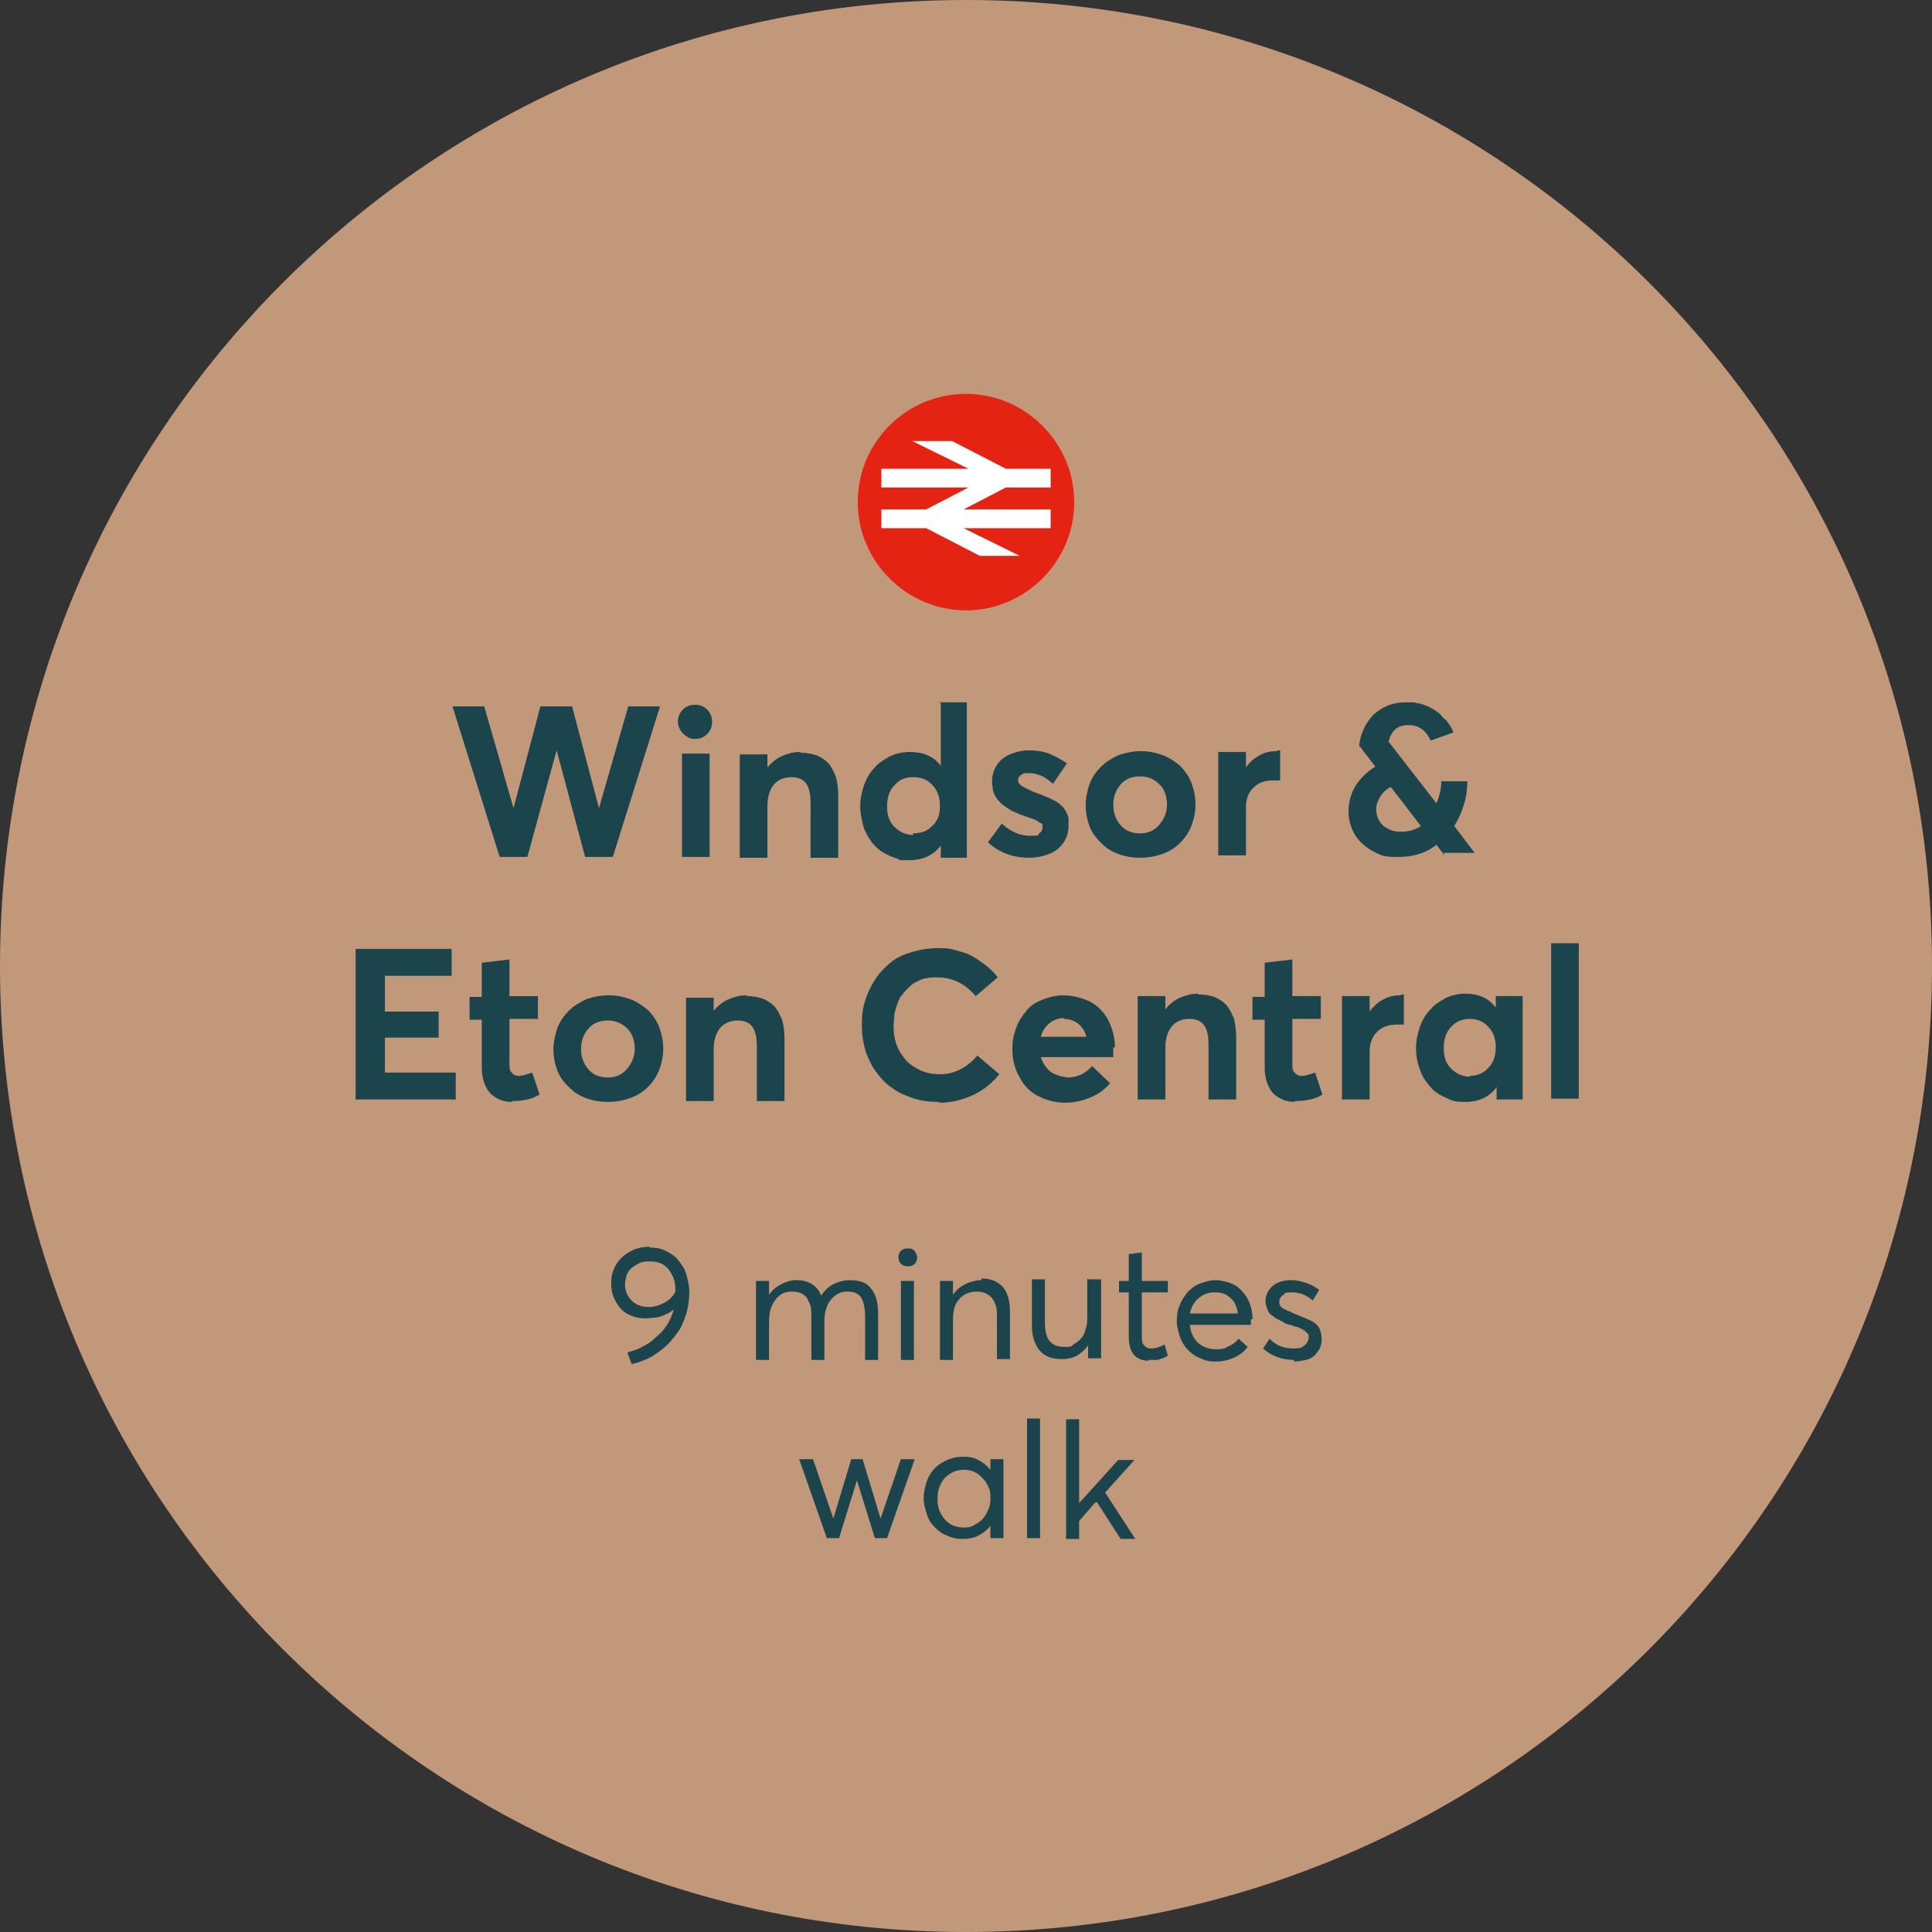
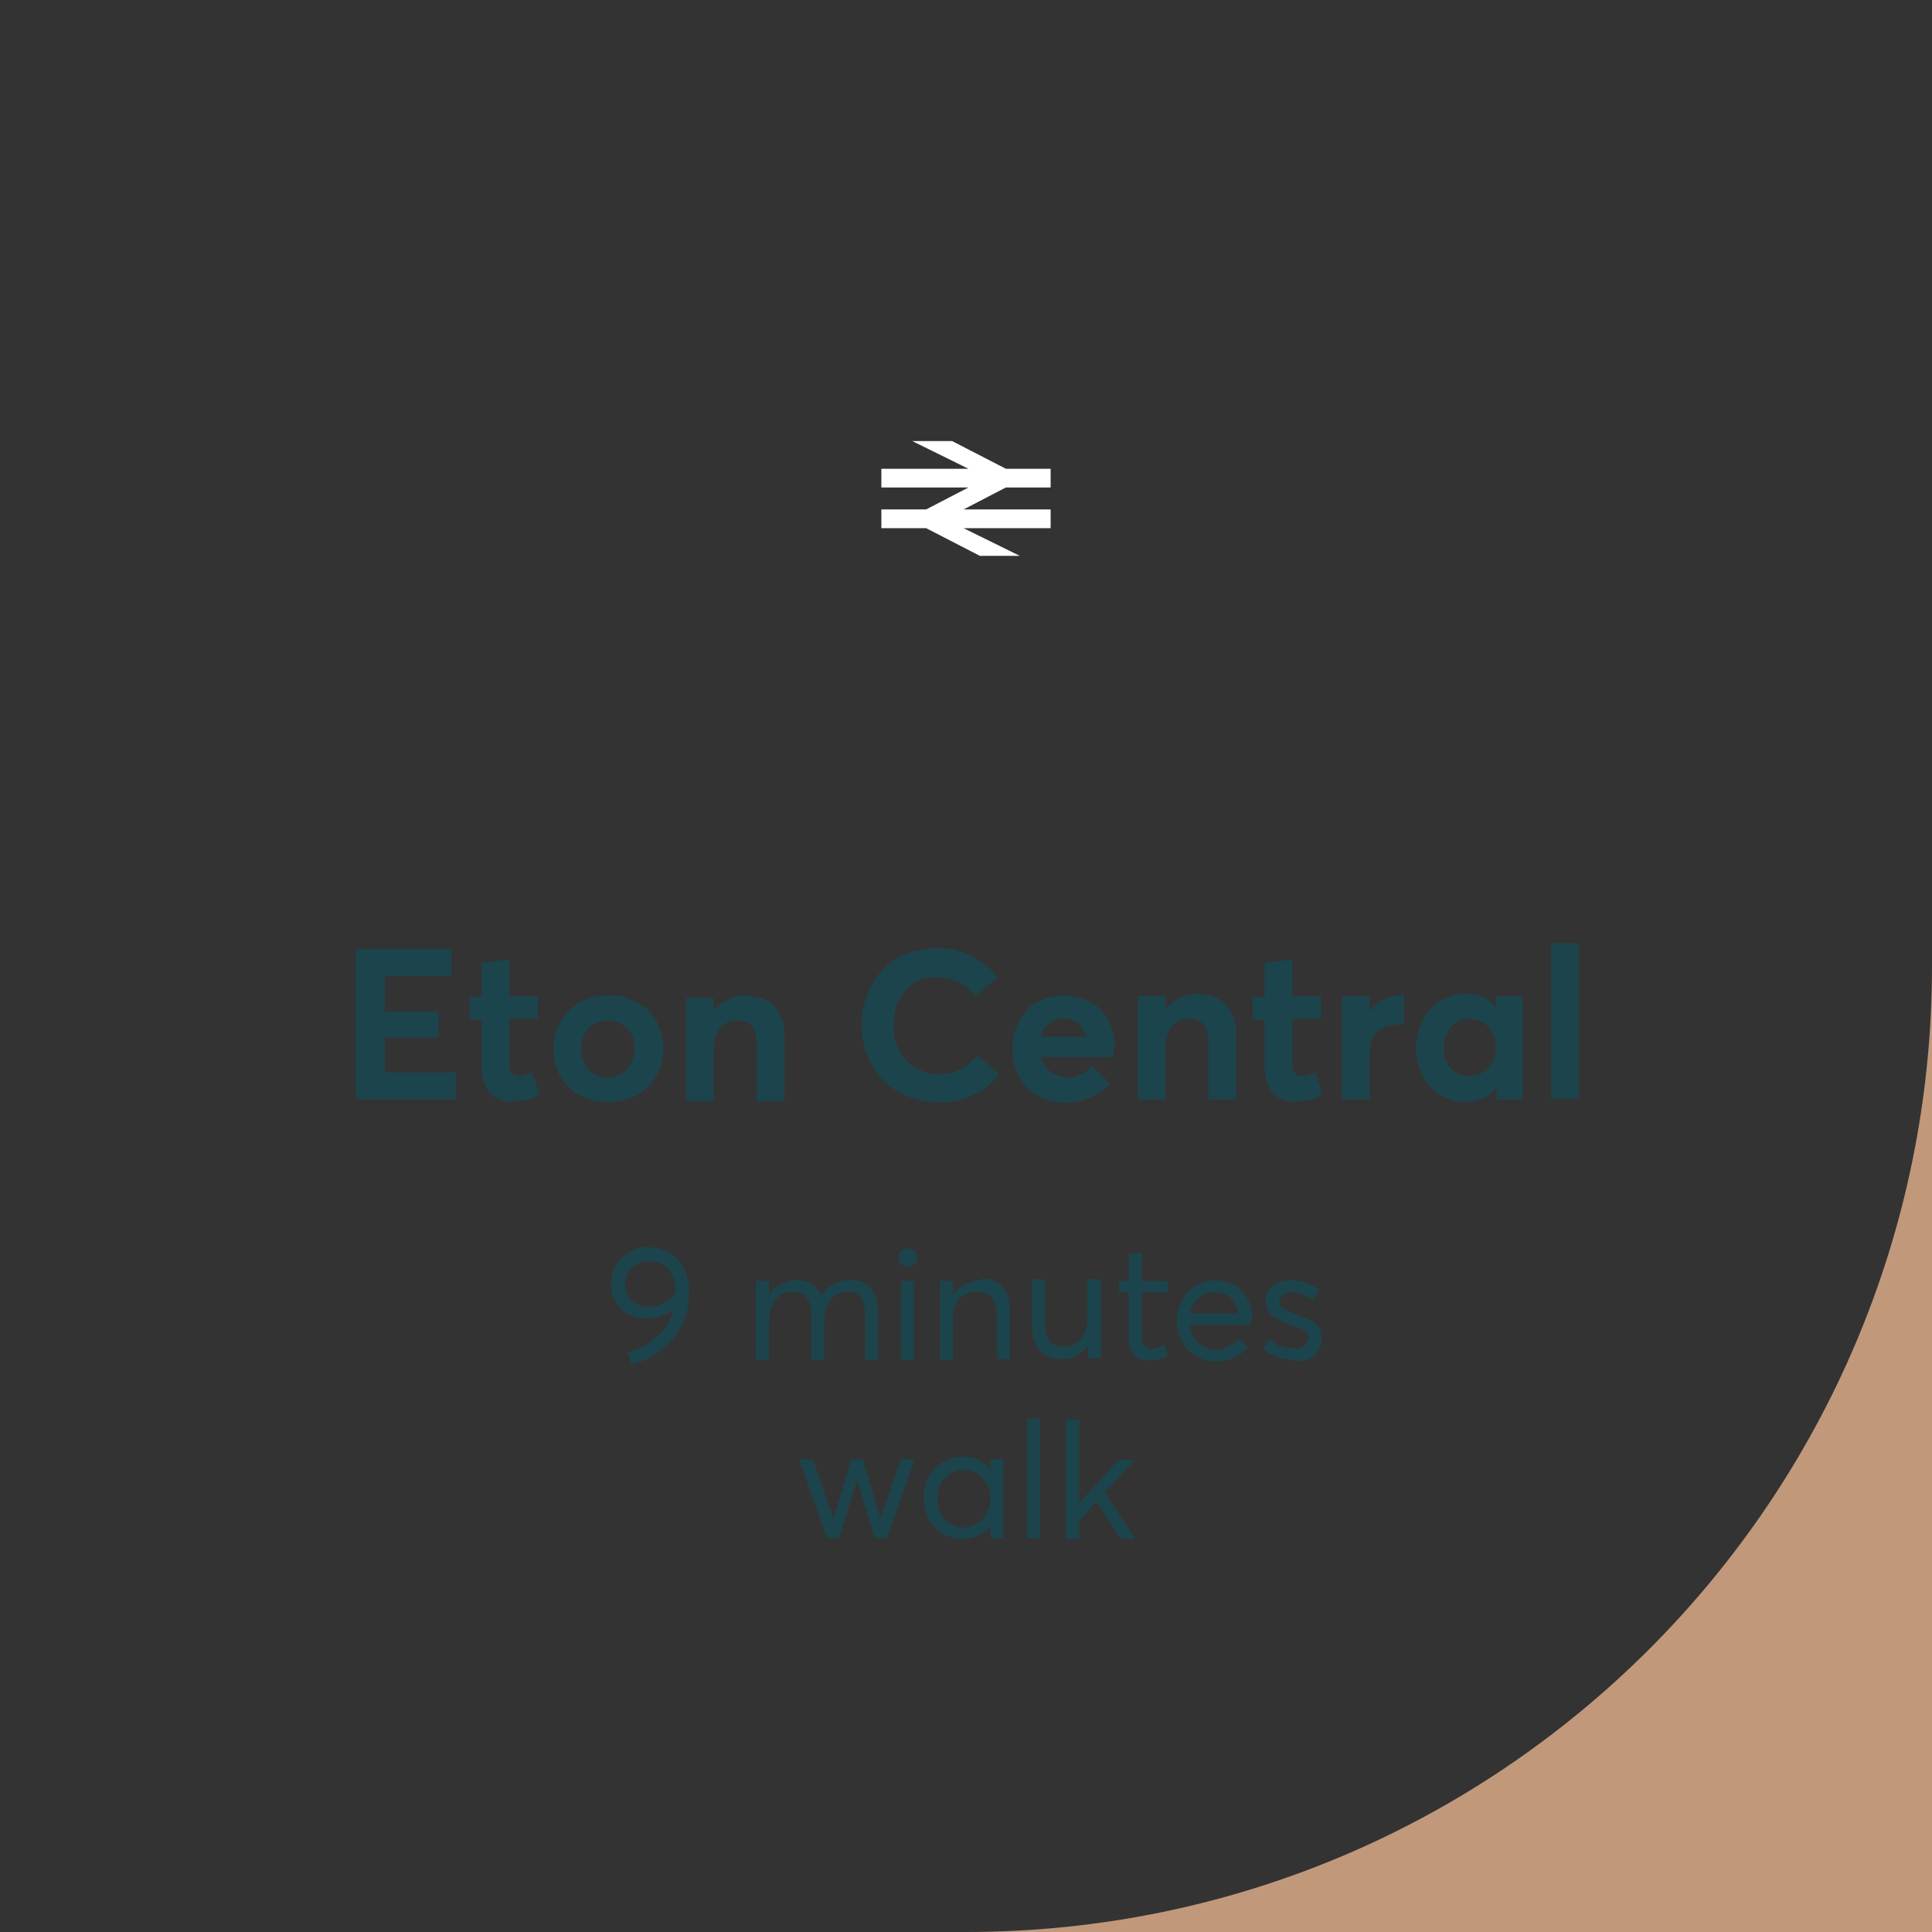
<svg xmlns="http://www.w3.org/2000/svg" id="Layer_2" data-name="Layer 2" viewBox="0 0 237.4 237.4">
  <rect x="0" y="0" width="237.4" height="237.4" fill="#333333" stroke="none" />
  <defs>
    <clipPath id="clippath">
      <rect width="237.4" height="237.4" style="fill: none;" />
    </clipPath>
  </defs>
  <g id="Layer_2-2" data-name="Layer 2">
    <g style="clip-path: url(#clippath);">
-       <path d="m118.7,237.4c65.6,0,118.7-53.1,118.7-118.7S184.3,0,118.7,0,0,53.1,0,118.7s53.1,118.7,118.7,118.7" style="fill: #c2987b;" />
+       <path d="m118.7,237.4c65.6,0,118.7-53.1,118.7-118.7s53.1,118.7,118.7,118.7" style="fill: #c2987b;" />
      <path d="m134.6,184.6h0l-2,2.3v2.2h-1.6v-14.7h1.6v10.3h0l4.8-5.3h2l-3.6,4,3.7,5.7h-1.8l-2.9-4.5Zm-8.4-10.3h1.6v14.7h-1.6v-14.7Zm-7.8,13.4c.4,0,.8,0,1.3-.3.4-.2.7-.4,1-.7.3-.3.5-.7.7-1.1.2-.4.3-.9.3-1.4s0-1-.2-1.4c-.2-.4-.4-.8-.7-1.1-.3-.3-.6-.6-1-.8-.4-.2-.8-.3-1.3-.3-.9,0-1.7.3-2.4,1-.6.7-.9,1.5-.9,2.6s.3,1.8.9,2.5c.6.7,1.4,1,2.4,1m3.2-8.4h1.6v9.7h-1.6v-1.5h0c-.4.5-.9.9-1.5,1.2-.6.3-1.2.4-1.9.4s-1.3-.1-1.9-.4c-.6-.2-1.1-.6-1.5-1-.4-.4-.8-.9-1-1.6-.2-.6-.4-1.3-.4-2s.2-1.8.6-2.6c.4-.8,1-1.4,1.7-1.8.7-.4,1.5-.7,2.5-.7s1.3.1,1.9.4c.6.3,1.1.7,1.5,1.2h0v-1.4Zm-10.9,0h1.6l-3.4,9.7h-1.5l-2.2-7.1h0l-2.2,7.1h-1.5l-3.4-9.7h1.7l2.5,7.3h0l2.2-7.3h1.4l2.2,7.3h0l2.5-7.3Z" style="fill: #1c444c;" />
      <path d="m159,167.1c-1.5,0-2.8-.5-3.8-1.4l.8-1.2c.4.4.8.7,1.3.9.5.2,1,.3,1.7.3s1-.1,1.3-.4c.3-.2.5-.6.5-.9s0-.2,0-.3c0,0,0-.2-.1-.2,0,0-.1-.1-.2-.2,0,0-.1-.1-.2-.2-.1,0-.2-.1-.3-.2,0,0-.2,0-.4-.2-.2,0-.3-.1-.4-.1-.1,0-.3,0-.5-.2-.1,0-.2,0-.2,0-.4-.1-.7-.2-.9-.4-.3-.1-.5-.3-.8-.4-.3-.2-.5-.4-.7-.5-.2-.2-.3-.4-.4-.7-.1-.3-.2-.6-.2-.9,0-.7.3-1.4.9-1.9s1.4-.7,2.3-.7,2.4.4,3.4,1.2l-.8,1.3c-.8-.7-1.6-1-2.6-1s-.7.1-1,.3c-.3.2-.5.5-.5.8s0,.4.1.5c0,.1.2.3.4.4.2.1.4.2.6.3.2,0,.4.2.7.3,1,.4,1.7.7,1.9.8.7.3,1.1.7,1.3,1.2.1.3.2.7.2,1.1s0,.7-.2,1.1c-.1.3-.4.6-.6.9-.3.3-.7.5-1.1.6-.5.1-1,.2-1.5.2m-9.7-8.5c-.8,0-1.4.2-2,.7-.6.5-.9,1.1-1.1,1.9h5.9c-.1-.8-.4-1.5-.9-1.9-.5-.5-1.1-.7-1.9-.7m4.4,3.3c0,.2,0,.5,0,.7h-7.5c.1.9.4,1.6,1,2.2.6.5,1.3.8,2.2.8s1.1-.1,1.6-.4c.5-.2.9-.5,1.2-.9l1.1,1c-.4.6-1,1-1.6,1.3-.7.3-1.4.5-2.3.5s-1.3-.1-1.9-.4c-.6-.2-1.1-.6-1.5-1-.4-.4-.8-1-1-1.6-.2-.6-.4-1.3-.4-2s.1-1.4.4-2c.2-.6.6-1.1,1-1.6.4-.4.9-.8,1.5-1,.6-.2,1.2-.4,1.8-.4s1.7.2,2.4.6c.7.4,1.2,1,1.6,1.7.4.7.6,1.6.6,2.5m-12.7,5.1c-1.7,0-2.5-1-2.5-3v-5.4h-1.2v-1.4h1.2v-3.3l1.6-.2v3.5h3.2v1.4h-3.2v5.2c0,.6,0,1.1.3,1.3.2.3.5.4.9.4s1.1-.2,1.6-.5l.4,1.4c-.2.1-.4.2-.6.3-.2,0-.4.2-.8.2-.3,0-.6,0-1,0m-7.4-9.9h1.6v9.7h-1.6v-1.6h0c-.4.6-.9,1-1.4,1.3-.6.3-1.2.4-1.8.4-1.2,0-2.1-.3-2.7-1-.6-.7-1-1.7-1-3v-5.8h1.6v5.3c0,1.1.2,1.9.6,2.3.4.5,1,.7,1.8.7s.8,0,1.1-.3c.3-.2.7-.4.9-.7.3-.3.5-.7.6-1.2.2-.5.2-1,.2-1.5v-4.7Zm-13.1-.1c1.1,0,1.9.3,2.6,1,.6.7.9,1.7.9,3.1v5.8h-1.6v-5.3c0-.6,0-1-.2-1.4-.1-.4-.3-.7-.5-.9-.2-.2-.5-.4-.7-.5-.3-.1-.6-.2-1-.2-.9,0-1.7.3-2.2.9-.6.6-.8,1.5-.8,2.6v4.9h-1.6v-9.7h1.6v1.7h0c.4-.6.9-1,1.5-1.3.6-.3,1.3-.5,2-.5m-9.9.1h1.6v9.7h-1.6v-9.7Zm.8-1.8c-.3,0-.6-.1-.8-.3-.2-.2-.3-.5-.3-.8s.1-.6.3-.8c.2-.2.5-.3.8-.3s.4,0,.6.1c.2.1.3.2.4.4.1.2.2.4.2.6,0,.3-.1.6-.3.8-.2.2-.5.3-.8.3m-7.1,1.7c1.1,0,2,.3,2.5,1,.6.7.9,1.7.9,3.1v5.7h-1.6v-5.3c0-1.1-.2-1.9-.5-2.4-.4-.5-.9-.7-1.7-.7s-1.4.3-2,1c-.5.6-.8,1.5-.8,2.6v4.8h-1.6v-5.3c0-.7,0-1.3-.3-1.8-.2-.5-.4-.8-.8-1-.3-.2-.8-.3-1.3-.3-.8,0-1.5.3-2,1-.5.6-.8,1.5-.8,2.6v4.8h-1.6v-9.7h1.6v1.7h0c.4-.6.9-1,1.5-1.3.6-.3,1.2-.5,1.8-.5,1.5,0,2.6.6,3.1,1.9h0c.4-.6.9-1.1,1.5-1.4.6-.3,1.3-.5,2-.5m-24.7,3.3c.7,0,1.3-.2,1.9-.5.6-.3,1.1-.8,1.4-1.4h0c0-.8-.1-1.5-.4-2-.3-.6-.6-1-1.1-1.3-.5-.3-1-.4-1.6-.4s-.9,0-1.3.2c-.4.2-.7.4-1,.6-.3.3-.5.6-.6.9-.1.4-.2.7-.2,1.1,0,.8.3,1.5.8,2,.5.5,1.2.8,2.1.8m.2-7.3c.7,0,1.3.1,1.9.4.6.3,1.1.6,1.5,1.1.4.5.8,1,1,1.7.2.7.4,1.4.4,2.2s-.1,1.9-.4,2.8c-.3.9-.6,1.7-1.1,2.3-.5.7-1,1.3-1.6,1.8-.6.5-1.3,1-1.9,1.3-.7.3-1.4.6-2.1.7l-.5-1.4c.6-.2,1.3-.4,1.8-.7.6-.3,1.1-.6,1.6-1.1.5-.4,1-.9,1.4-1.5.4-.6.7-1.3.9-2h0c-.3.2-.6.5-1,.6-.4.2-.7.3-1.2.4-.4,0-.9.1-1.3.1-.8,0-1.5-.2-2.1-.5-.6-.3-1.1-.8-1.5-1.5-.4-.7-.6-1.4-.6-2.3s.2-1.6.6-2.3c.4-.7,1-1.2,1.7-1.6s1.5-.6,2.4-.6" style="fill: #1c444c;" />
      <path d="m190.6,115.9h3.4v19.1h-3.4v-19.1Zm-10,16.3c.9,0,1.7-.3,2.3-1,.6-.6.9-1.5.9-2.5s-.3-1.9-.9-2.5c-.6-.7-1.4-1-2.3-1s-1.7.3-2.3,1c-.6.6-.9,1.5-.9,2.6s.3,1.9.9,2.5c.6.6,1.4,1,2.3,1m3.1-9.9h3.4v12.7h-3.2v-1.5h0c-.9,1.2-2.2,1.8-3.8,1.8s-1.7-.2-2.4-.5c-.7-.3-1.4-.7-1.9-1.3-.5-.6-1-1.2-1.3-2.1-.3-.8-.5-1.7-.5-2.7s.2-1.8.5-2.7c.3-.8.7-1.5,1.3-2.1.5-.6,1.2-1,1.9-1.4.7-.3,1.5-.5,2.4-.5,1.5,0,2.8.5,3.7,1.7h0v-1.4Zm-11.5-.2c.1,0,.2,0,.3,0v3.7c-.3,0-.6,0-.9,0-1,0-1.8.3-2.4.9-.6.6-.9,1.4-.9,2.4v5.9h-3.4v-12.7h3.4v1.9h0c.5-.7,1.1-1.2,1.7-1.5.7-.4,1.4-.5,2.1-.5m-13,13.1c-1.1,0-2-.4-2.7-1.1-.6-.7-1-1.8-1-3.1v-5.9h-1.5v-2.8h1.5v-4.2l3.4-.4v4.5h3.5v2.8h-3.5v5.4c0,.6,0,1,.3,1.2.2.3.5.4.9.4s1-.2,1.6-.4l.9,2.7c-.5.3-1,.5-1.5.6-.5.1-1.1.2-1.9.2m-11.8-13.1c.7,0,1.3.1,1.9.3.5.2,1,.5,1.4.9.4.4.7,1,1,1.7.2.7.3,1.5.3,2.5v7.5h-3.4v-6.7c0-1.2-.2-2-.6-2.5-.4-.5-1-.7-1.8-.7s-1.6.3-2.1.9c-.5.6-.8,1.5-.8,2.6v6.4h-3.4v-12.7h3.4v1.6h0c.5-.6,1.1-1.1,1.8-1.4.7-.3,1.4-.5,2.2-.5m-16.4,3c-.7,0-1.3.2-1.8.6-.5.4-.9.9-1.1,1.7h5.6c-.2-.7-.5-1.2-1-1.6-.5-.4-1.1-.6-1.8-.6m6.1,3.5c0,.6,0,1,0,1.2h-8.9c.2.7.6,1.3,1.2,1.8.6.4,1.3.6,2.1.7,1.2,0,2.2-.5,3-1.4l2.2,2.1c-.6.7-1.3,1.3-2.3,1.7-.9.4-2,.7-3.2.7s-2.3-.3-3.3-.8c-1-.5-1.8-1.3-2.3-2.3-.6-1-.9-2.2-.9-3.5s.2-1.8.5-2.7c.3-.8.8-1.5,1.3-2.1.5-.6,1.2-1,2-1.3.8-.3,1.6-.5,2.5-.5s2.3.3,3.3.8c1,.6,1.7,1.3,2.2,2.3.5,1,.8,2.1.8,3.3m-21.7,6.7c-1,0-2-.1-2.9-.4-.9-.3-1.8-.6-2.6-1.2-.8-.5-1.5-1.2-2-1.9-.6-.7-1-1.6-1.4-2.6-.3-1-.5-2.1-.5-3.3s.1-2.1.4-3c.3-1,.7-1.8,1.2-2.6.5-.8,1.2-1.5,1.9-2.1.7-.6,1.6-1,2.6-1.3,1-.3,2.1-.5,3.3-.5s1.7.1,2.6.4c.9.2,1.7.6,2.5,1.2.8.5,1.6,1.2,2.2,2l-2.7,2.3c-.6-.7-1.3-1.3-2.1-1.7-.8-.4-1.7-.6-2.6-.6s-.9,0-1.3.1c-.4,0-.8.2-1.2.4-.4.2-.7.4-1,.7-.3.3-.6.6-.8.9-.3.3-.5.7-.6,1.1-.2.4-.3.9-.4,1.3,0,.5-.1,1-.1,1.5,0,1.1.2,2.1.7,3,.5.9,1.1,1.6,2,2.1.8.5,1.8.8,2.9.8s1.8-.2,2.6-.6c.8-.4,1.5-1,2.1-1.7l2.7,2.3c-.9,1.1-1.9,1.9-3.1,2.5-1.3.6-2.7,1-4.2,1m-23.7-13.1c.7,0,1.3.1,1.9.3.5.2,1,.5,1.4.9.4.4.7,1,1,1.7.2.7.3,1.5.3,2.5v7.5h-3.4v-6.7c0-1.2-.2-2-.6-2.5-.4-.5-1-.7-1.8-.7s-1.6.3-2.1.9c-.5.6-.8,1.5-.8,2.6v6.4h-3.4v-12.7h3.4v1.6h0c.5-.6,1.1-1.1,1.8-1.4.7-.3,1.4-.5,2.2-.5m-17,10.1c.9,0,1.7-.3,2.3-1,.6-.7,1-1.5,1-2.5s-.3-1.9-.9-2.5c-.6-.6-1.4-1-2.4-1s-1.8.3-2.4,1c-.6.7-.9,1.5-.9,2.5s.3,1.8.9,2.5c.6.7,1.4,1,2.4,1m0,3c-.8,0-1.5-.1-2.2-.3-.7-.2-1.3-.5-1.9-.9-.5-.4-1-.9-1.4-1.4-.4-.5-.7-1.1-.9-1.8-.2-.7-.3-1.4-.3-2.1s.2-1.8.5-2.6c.3-.8.8-1.5,1.4-2.1.6-.6,1.3-1,2.1-1.4.8-.3,1.8-.5,2.8-.5s1.9.2,2.7.5c.8.3,1.5.8,2.1,1.3.6.6,1.1,1.3,1.4,2.1.3.8.5,1.7.5,2.7s-.3,2.4-.9,3.4c-.6,1-1.4,1.8-2.4,2.3-1,.5-2.2.8-3.5.8m-11.8,0c-1.1,0-2-.4-2.7-1.1-.6-.7-1-1.8-1-3.1v-5.9h-1.5v-2.8h1.5v-4.2l3.4-.4v4.5h3.5v2.8h-3.5v5.4c0,.6,0,1,.3,1.2.2.3.5.4.9.4s1-.2,1.6-.4l.9,2.7c-.5.3-1,.5-1.5.6-.5.1-1.1.2-1.9.2m-19.2-.2v-18.5h11.8v3.3h-8.2v4.4h6.6v3.2h-6.6v4.3h8.7v3.3h-12.4Z" style="fill: #1c444c;" />
-       <path d="m169.1,99.4c0,.8.3,1.5.8,2,.6.5,1.3.8,2.2.8s1.8-.2,2.5-.7h0c0,0-3.7-4.8-3.7-4.8-.6.3-1,.7-1.3,1.2-.3.5-.5,1-.5,1.6m8.4,5.6l-1-1.3h0c-1.2,1-2.8,1.5-4.7,1.5s-2.1-.2-3.1-.7c-.9-.5-1.6-1.1-2.2-2-.5-.9-.8-1.8-.8-2.9s.3-2.2.9-3.2c.6-.9,1.4-1.7,2.4-2.3l-2-2.6c.2-1.5.8-2.8,1.8-3.8,1.1-1,2.4-1.5,3.9-1.5s.9,0,1.4.1c.4,0,.8.2,1.1.3.3.1.7.3,1,.5.3.2.6.4.8.6.2.2.4.5.7.7.2.3.4.5.5.7.1.2.3.5.4.8l-2.8,1c-.6-1.3-1.5-1.9-2.7-1.9-.3,0-.6,0-.8.1-.3,0-.5.2-.7.3-.2.1-.3.3-.5.5-.1.2-.2.4-.3.5,0,.2-.1.4-.2.6l5.9,7.6h0c.4-.9.6-1.8.6-2.7h3.2c0,.9-.1,1.9-.4,2.8-.3,1-.7,1.9-1.2,2.7h0s2.5,3.3,2.5,3.3h-3.8Zm-20.5-12.9c.1,0,.2,0,.3,0v3.7c-.3,0-.6,0-.9,0-1,0-1.8.3-2.4.9-.6.6-.9,1.4-.9,2.4v5.9h-3.4v-12.7h3.4v1.9h0c.5-.7,1.1-1.2,1.7-1.5.7-.4,1.4-.5,2.1-.5m-16.8,10.1c.9,0,1.7-.3,2.3-1,.6-.7,1-1.5,1-2.5s-.3-1.9-.9-2.5c-.6-.6-1.4-1-2.4-1s-1.8.3-2.4,1c-.6.7-.9,1.5-.9,2.5s.3,1.8.9,2.5c.6.7,1.4,1,2.4,1m0,3c-.8,0-1.5-.1-2.2-.3-.7-.2-1.3-.5-1.9-.9-.5-.4-1-.9-1.4-1.4-.4-.5-.7-1.1-.9-1.8-.2-.7-.3-1.4-.3-2.1s.2-1.8.5-2.6c.3-.8.8-1.5,1.4-2.1.6-.6,1.3-1,2.1-1.4.9-.3,1.8-.5,2.8-.5s1.9.2,2.7.5c.8.3,1.5.8,2.1,1.3.6.6,1.1,1.3,1.4,2.1.3.8.5,1.7.5,2.7s-.3,2.4-.9,3.4c-.6,1-1.4,1.8-2.4,2.3-1,.5-2.2.8-3.5.8m-13.6,0c-2,0-3.7-.6-5.1-1.9l1.7-2.3c1.1,1,2.2,1.5,3.5,1.5s.9-.1,1.1-.3c.3-.2.4-.4.4-.8s0-.4-.3-.5c-.2-.1-.4-.3-.7-.4-.3-.1-.8-.3-1.4-.5-.4-.1-.7-.3-1-.4-.3-.1-.6-.3-.9-.5-.3-.2-.6-.4-.8-.6-.2-.2-.4-.4-.6-.7-.2-.3-.3-.6-.4-.9,0-.3-.1-.7-.1-1.1,0-.7.2-1.4.6-2,.4-.6.9-1,1.6-1.3.7-.3,1.5-.5,2.3-.5s1.7.1,2.5.4c.7.3,1.5.7,2.2,1.2l-1.7,2.5c-.5-.4-1-.8-1.5-1-.5-.2-1-.3-1.5-.3s-.6,0-.9.2-.4.4-.4.7.2.5.5.7c.3.2.8.4,1.4.7,1.4.5,2.3.9,2.8,1.2.8.5,1.3,1.2,1.5,2,0,.3,0,.5,0,.9,0,1.2-.4,2.1-1.3,2.9-.9.7-2.1,1.1-3.7,1.1m-14.1-3c.6,0,1.2-.1,1.7-.4.5-.3.9-.7,1.2-1.2.3-.5.4-1.1.4-1.8,0-1-.3-1.9-.9-2.5-.6-.7-1.4-1-2.4-1s-1.7.3-2.3,1c-.6.6-.9,1.5-.9,2.6s.3,1.9.9,2.5c.6.6,1.4,1,2.3,1m3.2-16.3h3.4v19.1h-3.2v-1.5h0c-.9,1.2-2.2,1.8-3.9,1.8s-1,0-1.4-.2c-.5-.1-.9-.3-1.3-.5-.4-.2-.8-.4-1.1-.7-.3-.3-.7-.6-.9-1-.3-.4-.5-.8-.7-1.2-.2-.4-.3-.9-.4-1.4-.1-.5-.2-1-.2-1.6,0-1,.2-1.8.5-2.7.3-.8.7-1.5,1.3-2.1.5-.6,1.2-1,1.9-1.4.7-.3,1.5-.5,2.4-.5,1.6,0,2.9.5,3.8,1.7h0v-7.9Zm-17,6.2c.7,0,1.3.1,1.9.3.5.2,1,.5,1.4.9.4.4.7,1,1,1.7.2.7.3,1.5.3,2.5v7.5h-3.4v-6.7c0-1.2-.2-2-.6-2.5-.4-.5-1-.7-1.8-.7s-1.6.3-2.1.9c-.5.6-.8,1.5-.8,2.6v6.4h-3.4v-12.7h3.4v1.6h0c.5-.6,1.1-1.1,1.8-1.4.7-.3,1.4-.5,2.2-.5m-14.5.2h3.4v12.7h-3.4v-12.7Zm1.7-1.8c-.4,0-.7,0-1.1-.3-.3-.2-.6-.4-.8-.8-.2-.3-.3-.7-.3-1,0-.6.2-1.1.6-1.5.4-.4.9-.6,1.5-.6s1.1.2,1.5.6c.4.4.6.9.6,1.5s-.2,1.1-.6,1.5c-.4.4-.9.6-1.5.6m-8.2-4h3.9l-5.8,18.5h-3.4l-3.5-13.1h0l-3.6,13.1h-3.4l-5.8-18.5h3.9l3.6,12.5h0l3.3-12.5h3.9l3.3,12.5h0l3.6-12.5Z" style="fill: #1c444c;" />
-       <path d="m105.4,61.7c0-7.4,6-13.3,13.3-13.3s13.3,6,13.3,13.3-6,13.3-13.3,13.3-13.3-6-13.3-13.3" style="fill: #e42313;" />
    </g>
    <polygon points="125.3 68.3 118.4 64.9 129.1 64.9 129.1 62.6 118.4 62.6 123.6 59.9 129.1 59.9 129.1 57.6 123.6 57.6 117 54.2 112.1 54.2 119 57.6 108.3 57.6 108.3 59.9 119 59.9 113.8 62.6 108.3 62.6 108.3 64.9 113.8 64.9 120.4 68.3 125.3 68.3" style="fill: #fff;" />
  </g>
</svg>